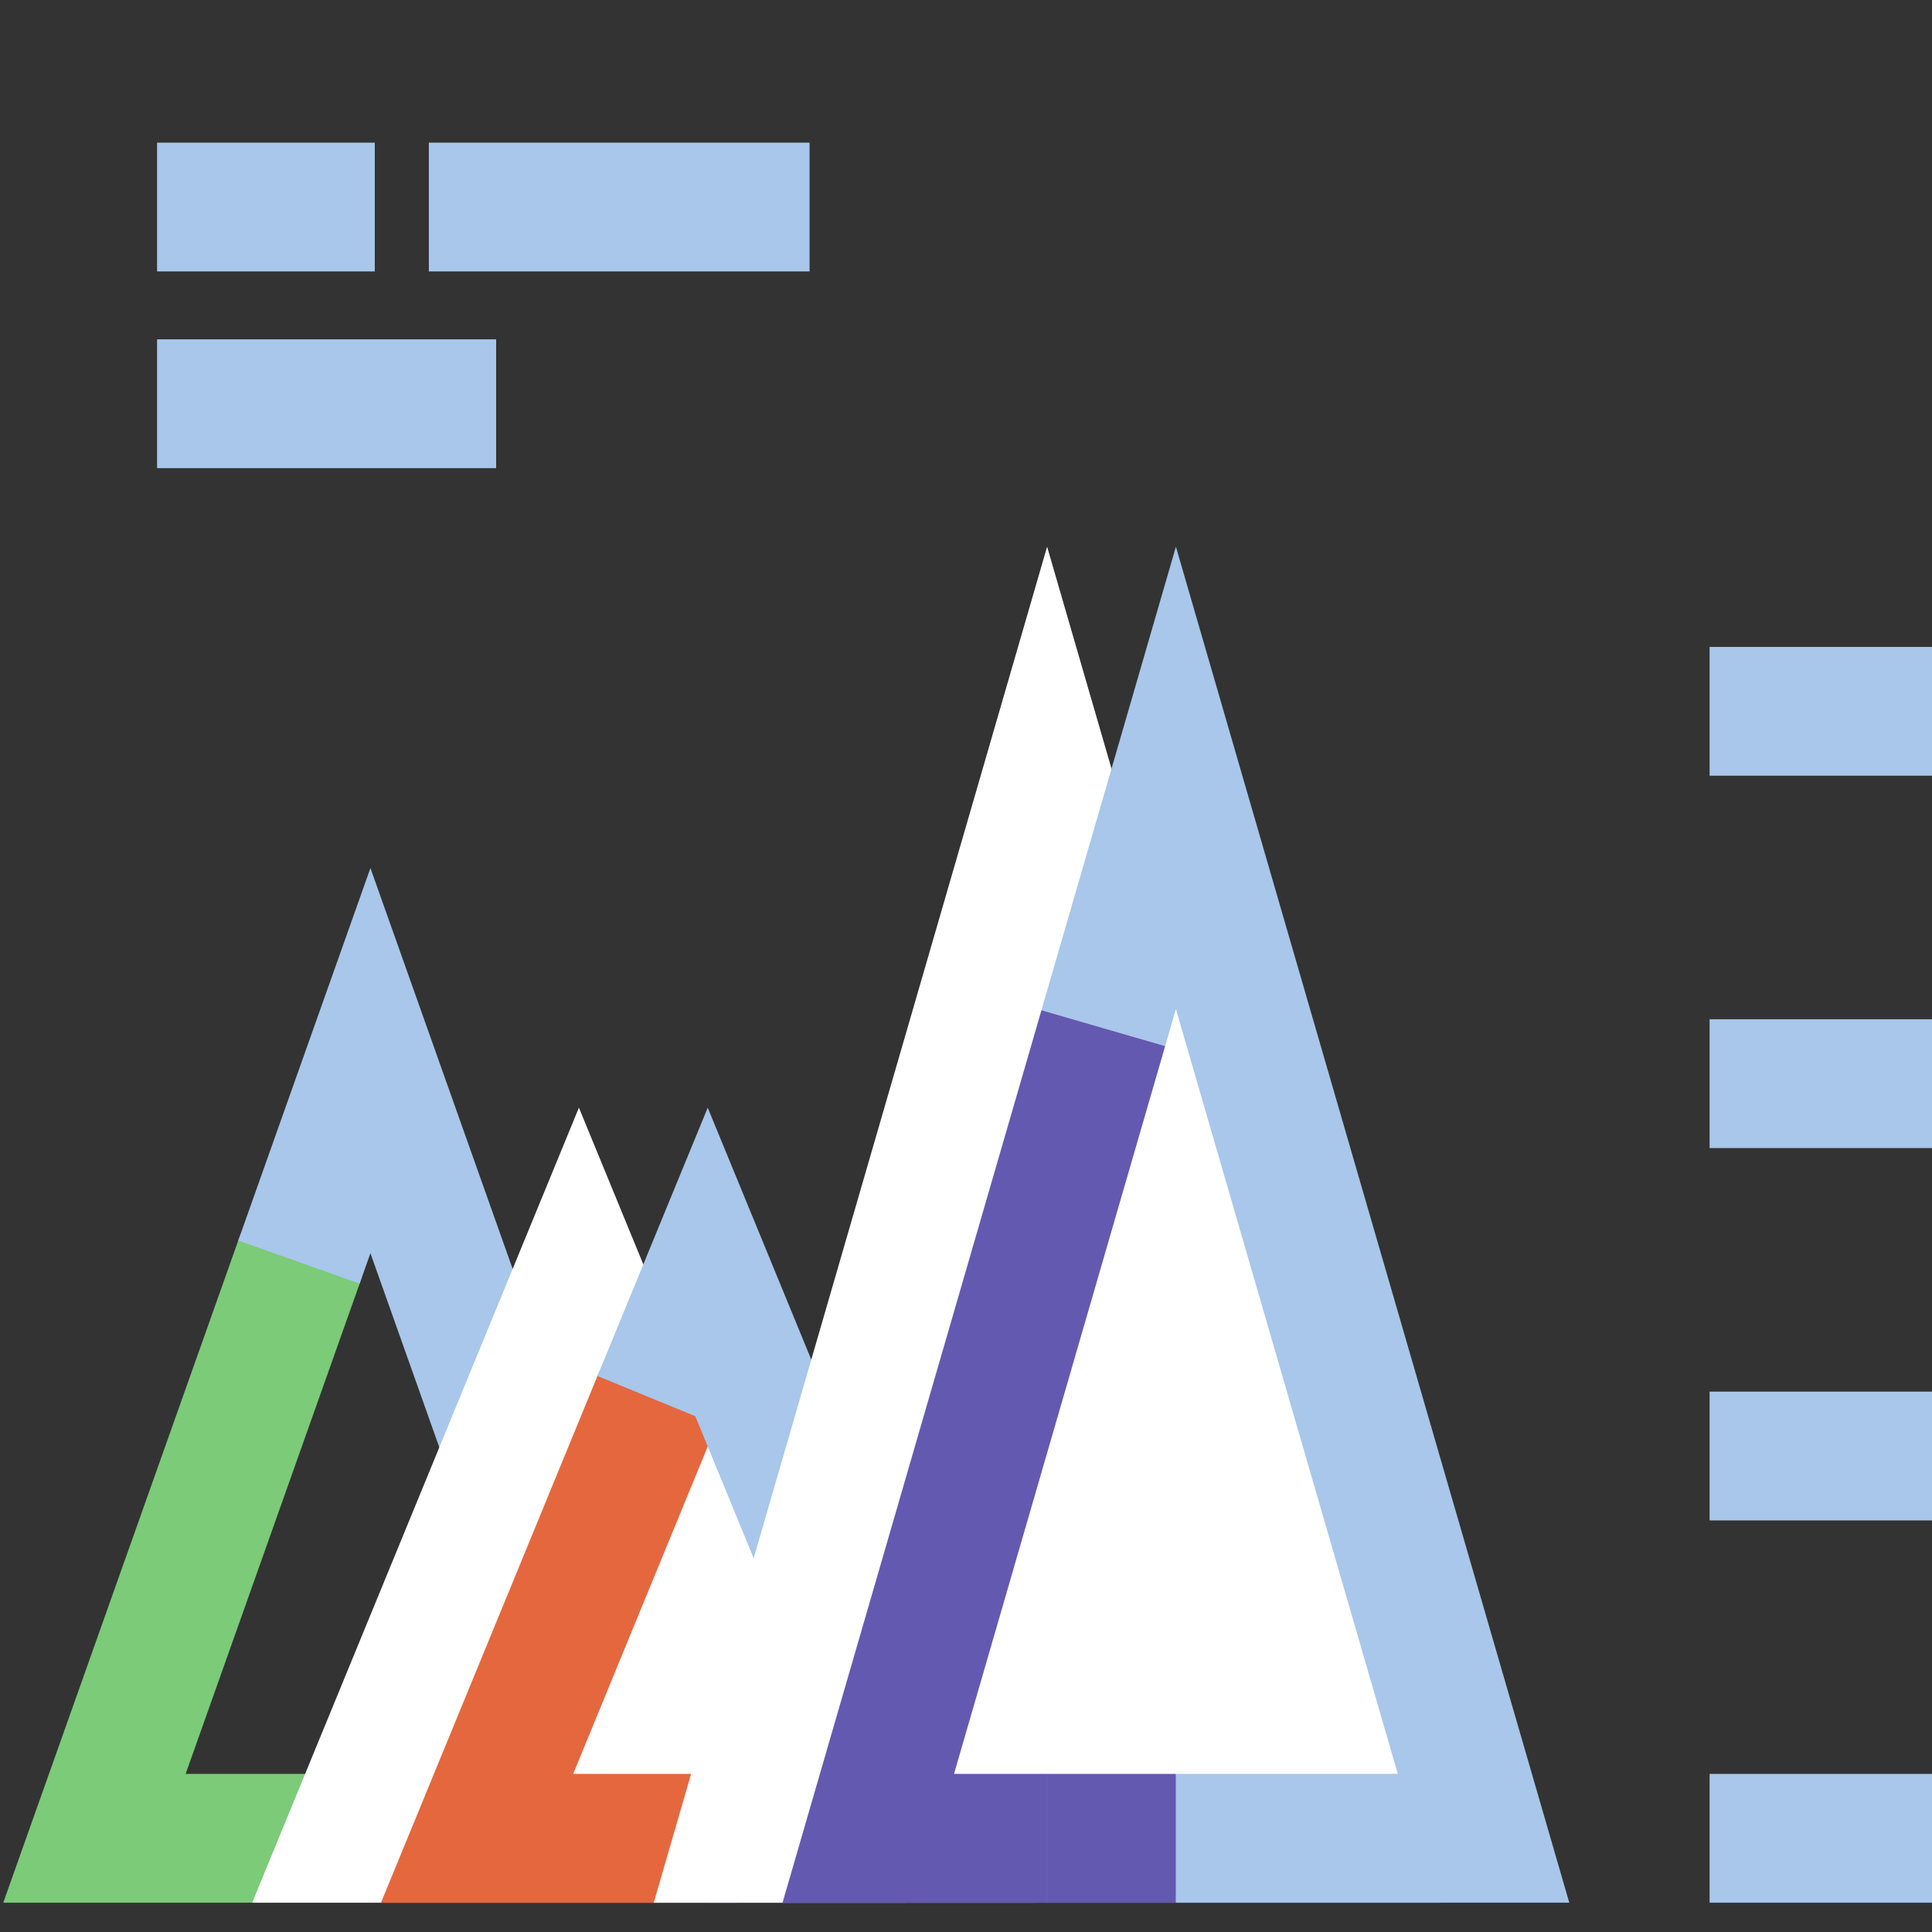
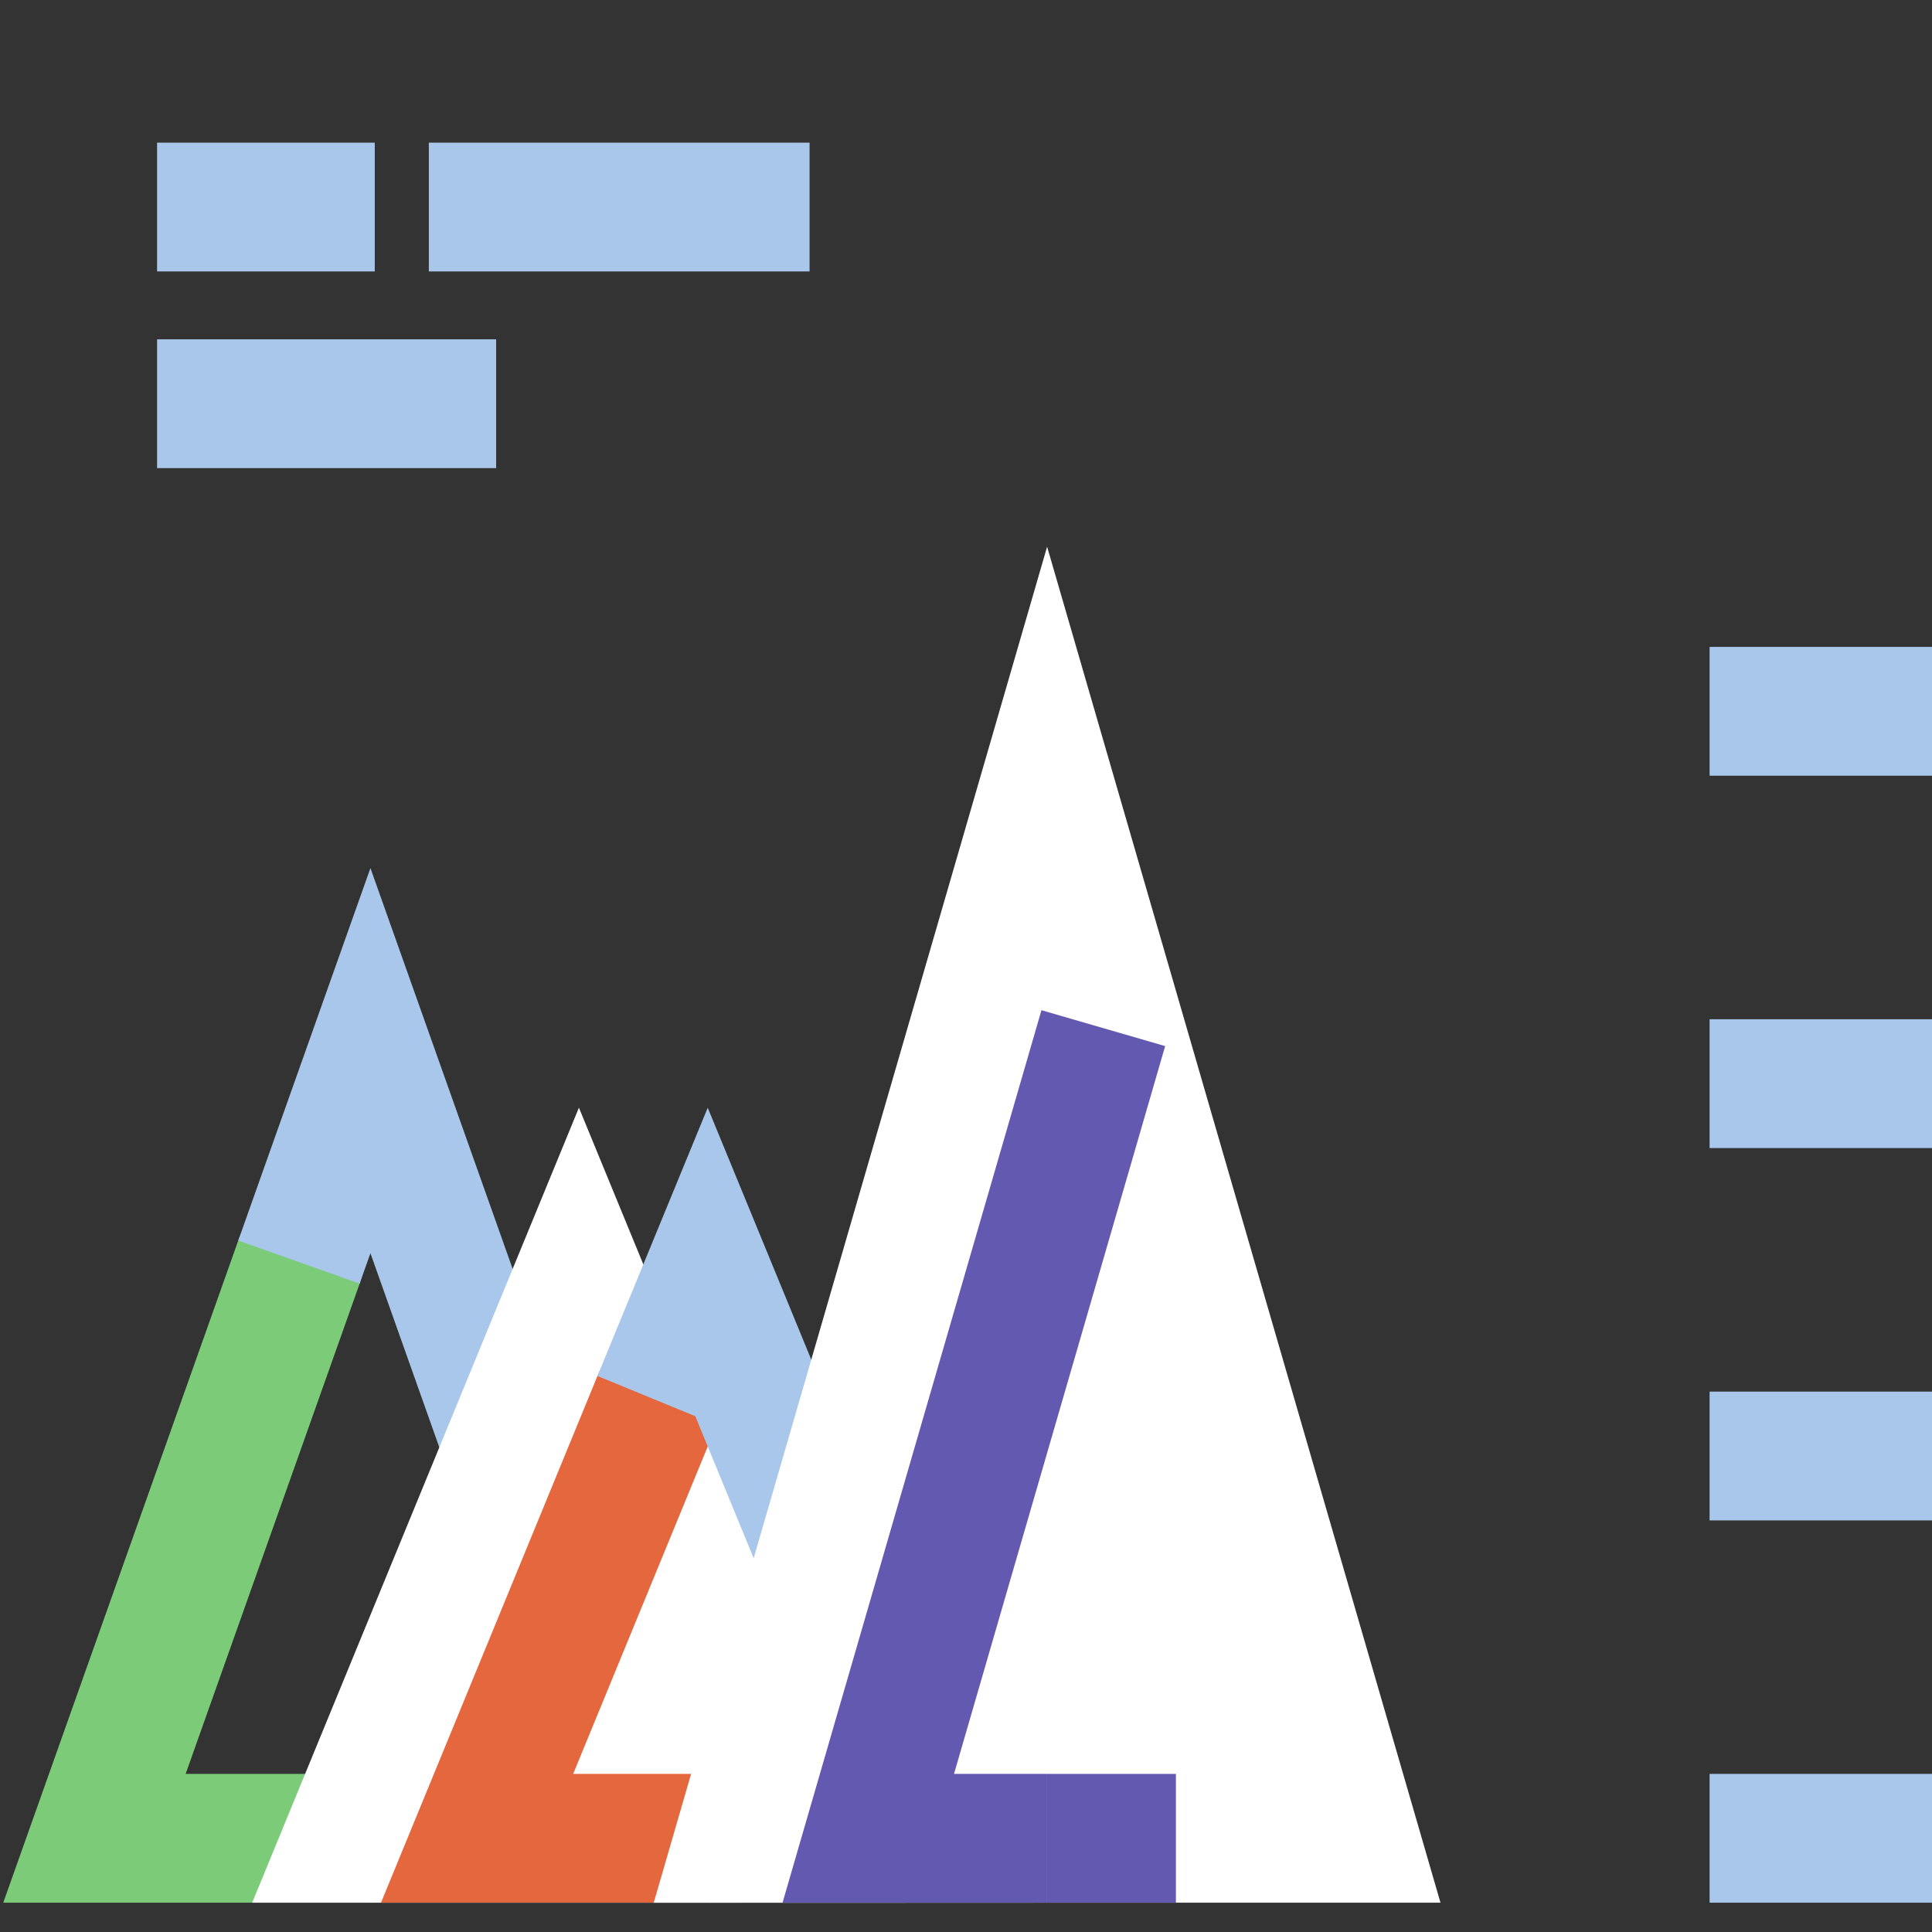
<svg xmlns="http://www.w3.org/2000/svg" version="1.1" id="Layer_1" x="0px" y="0px" width="60px" height="60px" viewBox="0 0 60 60" enable-background="new 0 0 60 60" xml:space="preserve">
  <rect x="0" y="0" width="60" height="60" fill="#333333" stroke="none" />
  <polyline fill="none" stroke="#A8C7EA" stroke-width="4" stroke-linecap="round" stroke-miterlimit="10" points="34.503,-50.935   34.503,-73.492 57.06,-73.492 " />
  <polyline fill="none" stroke="#E5673E" stroke-width="4" stroke-linecap="round" stroke-miterlimit="10" points="39.489,-50.935   57.06,-50.935 57.06,-68.67 " />
  <polyline fill="none" stroke="#A8C7EA" stroke-width="4" stroke-linecap="round" stroke-miterlimit="10" points="3.093,-50.935   3.093,-73.492 25.65,-73.492 " />
-   <polyline fill="none" stroke="#7BCB79" stroke-width="4" stroke-linecap="round" stroke-miterlimit="10" points="8.079,-50.935   25.65,-50.935 25.65,-68.67 " />
  <polyline fill="none" stroke="#A8C7EA" stroke-width="4" stroke-linecap="round" stroke-miterlimit="10" points="34.503,-19.454   34.503,-42.011 57.06,-42.011 " />
  <polyline fill="none" stroke="#6459B0" stroke-width="4" stroke-linecap="round" stroke-miterlimit="10" points="39.489,-19.454   57.06,-19.454 57.06,-37.189 " />
  <polyline fill="none" stroke="#A8C7EA" stroke-width="4" stroke-linecap="round" stroke-miterlimit="10" points="3.093,-19.454   3.093,-42.011 25.65,-42.011 " />
  <polyline fill="none" stroke="#3AA8B8" stroke-width="4" stroke-linecap="round" stroke-miterlimit="10" points="8.079,-19.454   25.65,-19.454 25.65,-37.189 " />
  <line fill="none" stroke="#A8C7EA" stroke-width="4" stroke-miterlimit="10" x1="53.093" y1="22.09" x2="61.533" y2="22.09" />
  <line fill="none" stroke="#A8C7EA" stroke-width="4" stroke-miterlimit="10" x1="4.878" y1="12.538" x2="15.408" y2="12.538" />
  <line fill="none" stroke="#A8C7EA" stroke-width="4" stroke-miterlimit="10" x1="53.093" y1="33.654" x2="61.533" y2="33.654" />
  <line fill="none" stroke="#A8C7EA" stroke-width="4" stroke-miterlimit="10" x1="53.093" y1="45.218" x2="61.533" y2="45.218" />
  <line fill="none" stroke="#A8C7EA" stroke-width="4" stroke-miterlimit="10" x1="4.878" y1="6.43" x2="11.639" y2="6.43" />
  <line fill="none" stroke="#A8C7EA" stroke-width="4" stroke-miterlimit="10" x1="13.318" y1="6.43" x2="25.142" y2="6.43" />
  <polyline fill="none" stroke="#7BCB79" stroke-width="4" stroke-linecap="round" stroke-miterlimit="10" points="11.504,57.09   2.933,57.09 7.219,45.015 9.284,39.195 " />
  <polyline fill="none" stroke="#A8C7EA" stroke-width="4" stroke-miterlimit="10" points="9.284,39.195 11.504,32.939 15.789,45.015   20.074,57.09 11.504,57.09 " />
  <polygon fill="#FFFFFF" stroke="#FFFFFF" stroke-width="4" stroke-linecap="round" stroke-miterlimit="10" points="17.979,57.09   10.816,57.09 14.398,48.375 17.979,39.661 21.561,48.375 25.142,57.09 " />
  <polyline fill="none" stroke="#E5673E" stroke-width="4" stroke-linecap="round" stroke-miterlimit="10" points="21.979,57.09   14.816,57.09 18.398,48.375 20.404,43.493 " />
  <polyline fill="none" stroke="#A8C7EA" stroke-width="4" stroke-miterlimit="10" points="20.404,43.493 21.979,39.661   25.561,48.375 29.142,57.09 21.979,57.09 " />
  <polygon fill="#FFFFFF" stroke="#FFFFFF" stroke-width="4" stroke-linecap="round" stroke-miterlimit="10" points="32.519,57.09   22.965,57.09 27.742,40.624 32.519,24.157 37.296,40.624 42.073,57.09 " />
-   <polyline fill="none" stroke="#A8C7EA" stroke-width="4" stroke-miterlimit="10" points="34.264,31.93 36.519,24.157 41.296,40.624   46.073,57.09 36.519,57.09 " />
  <polyline fill="none" stroke="#6459B0" stroke-width="4" stroke-miterlimit="10" points="32.519,57.09 26.965,57.09 31.742,40.624   34.264,31.93 " />
  <line fill="none" stroke="#6459B0" stroke-width="4" stroke-miterlimit="10" x1="36.519" y1="57.09" x2="32.519" y2="57.09" />
  <line fill="none" stroke="#A8C7EA" stroke-width="4" stroke-miterlimit="10" x1="53.093" y1="57.09" x2="61.533" y2="57.09" />
</svg>